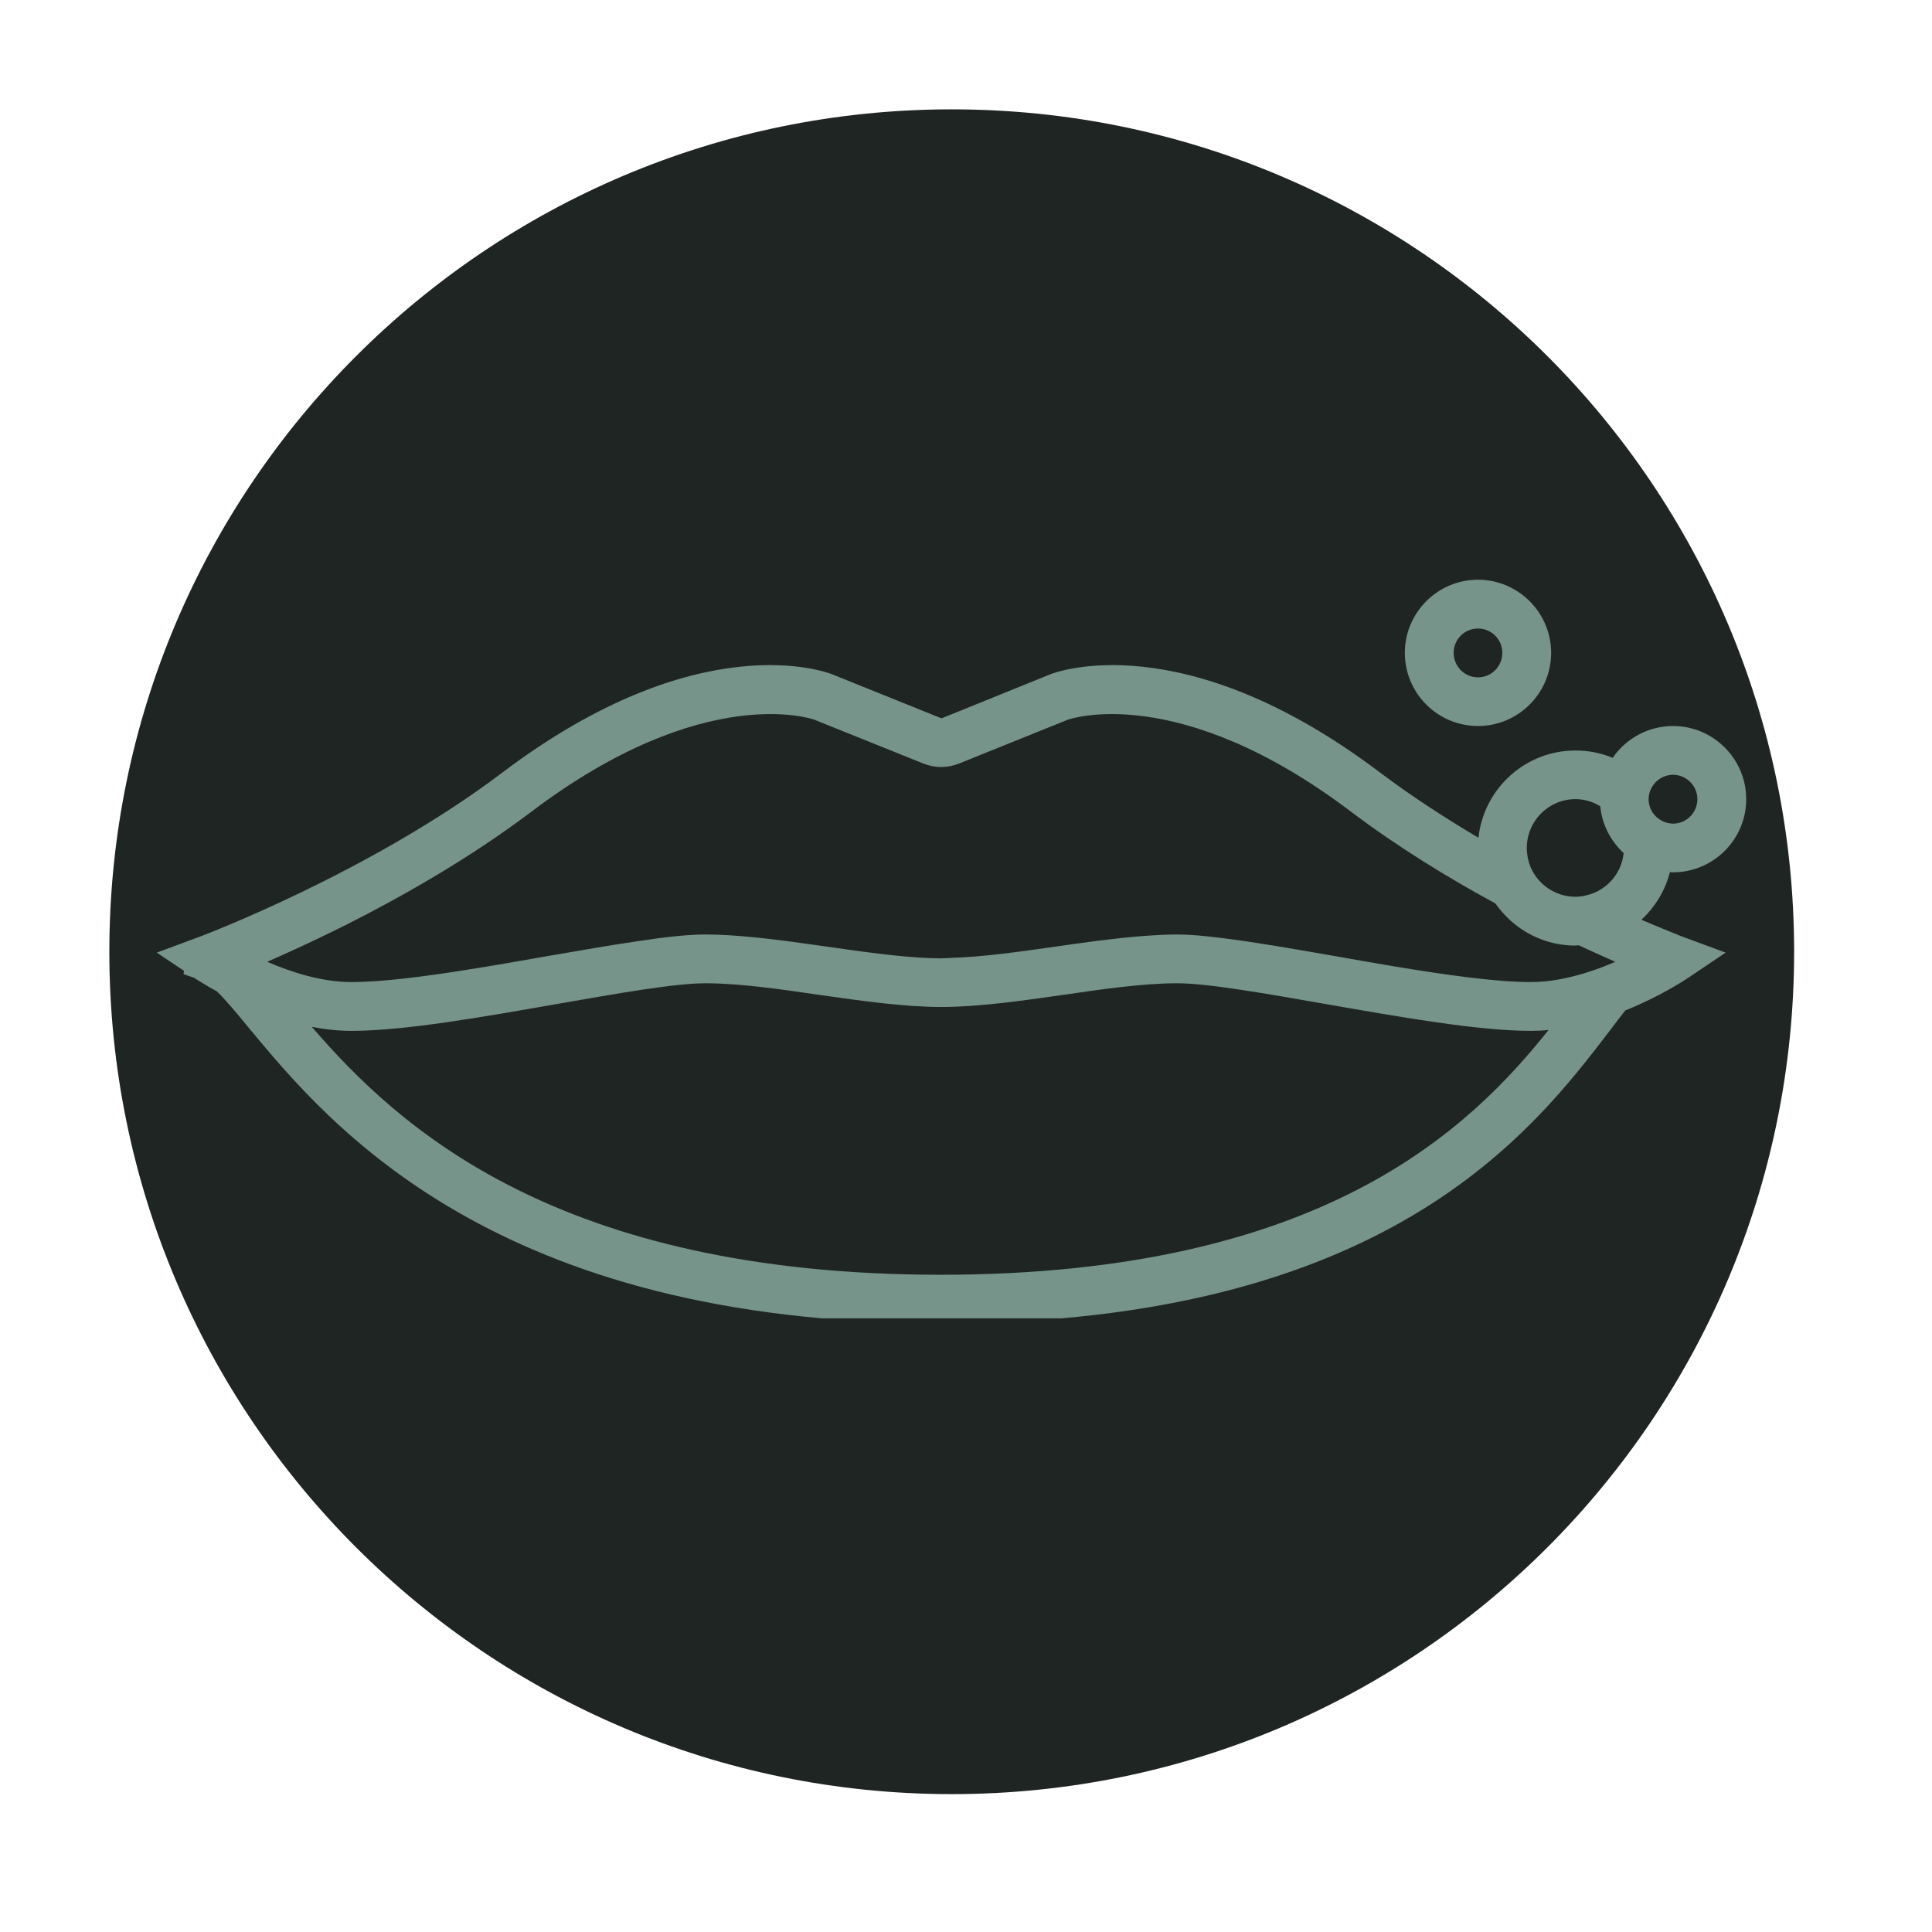
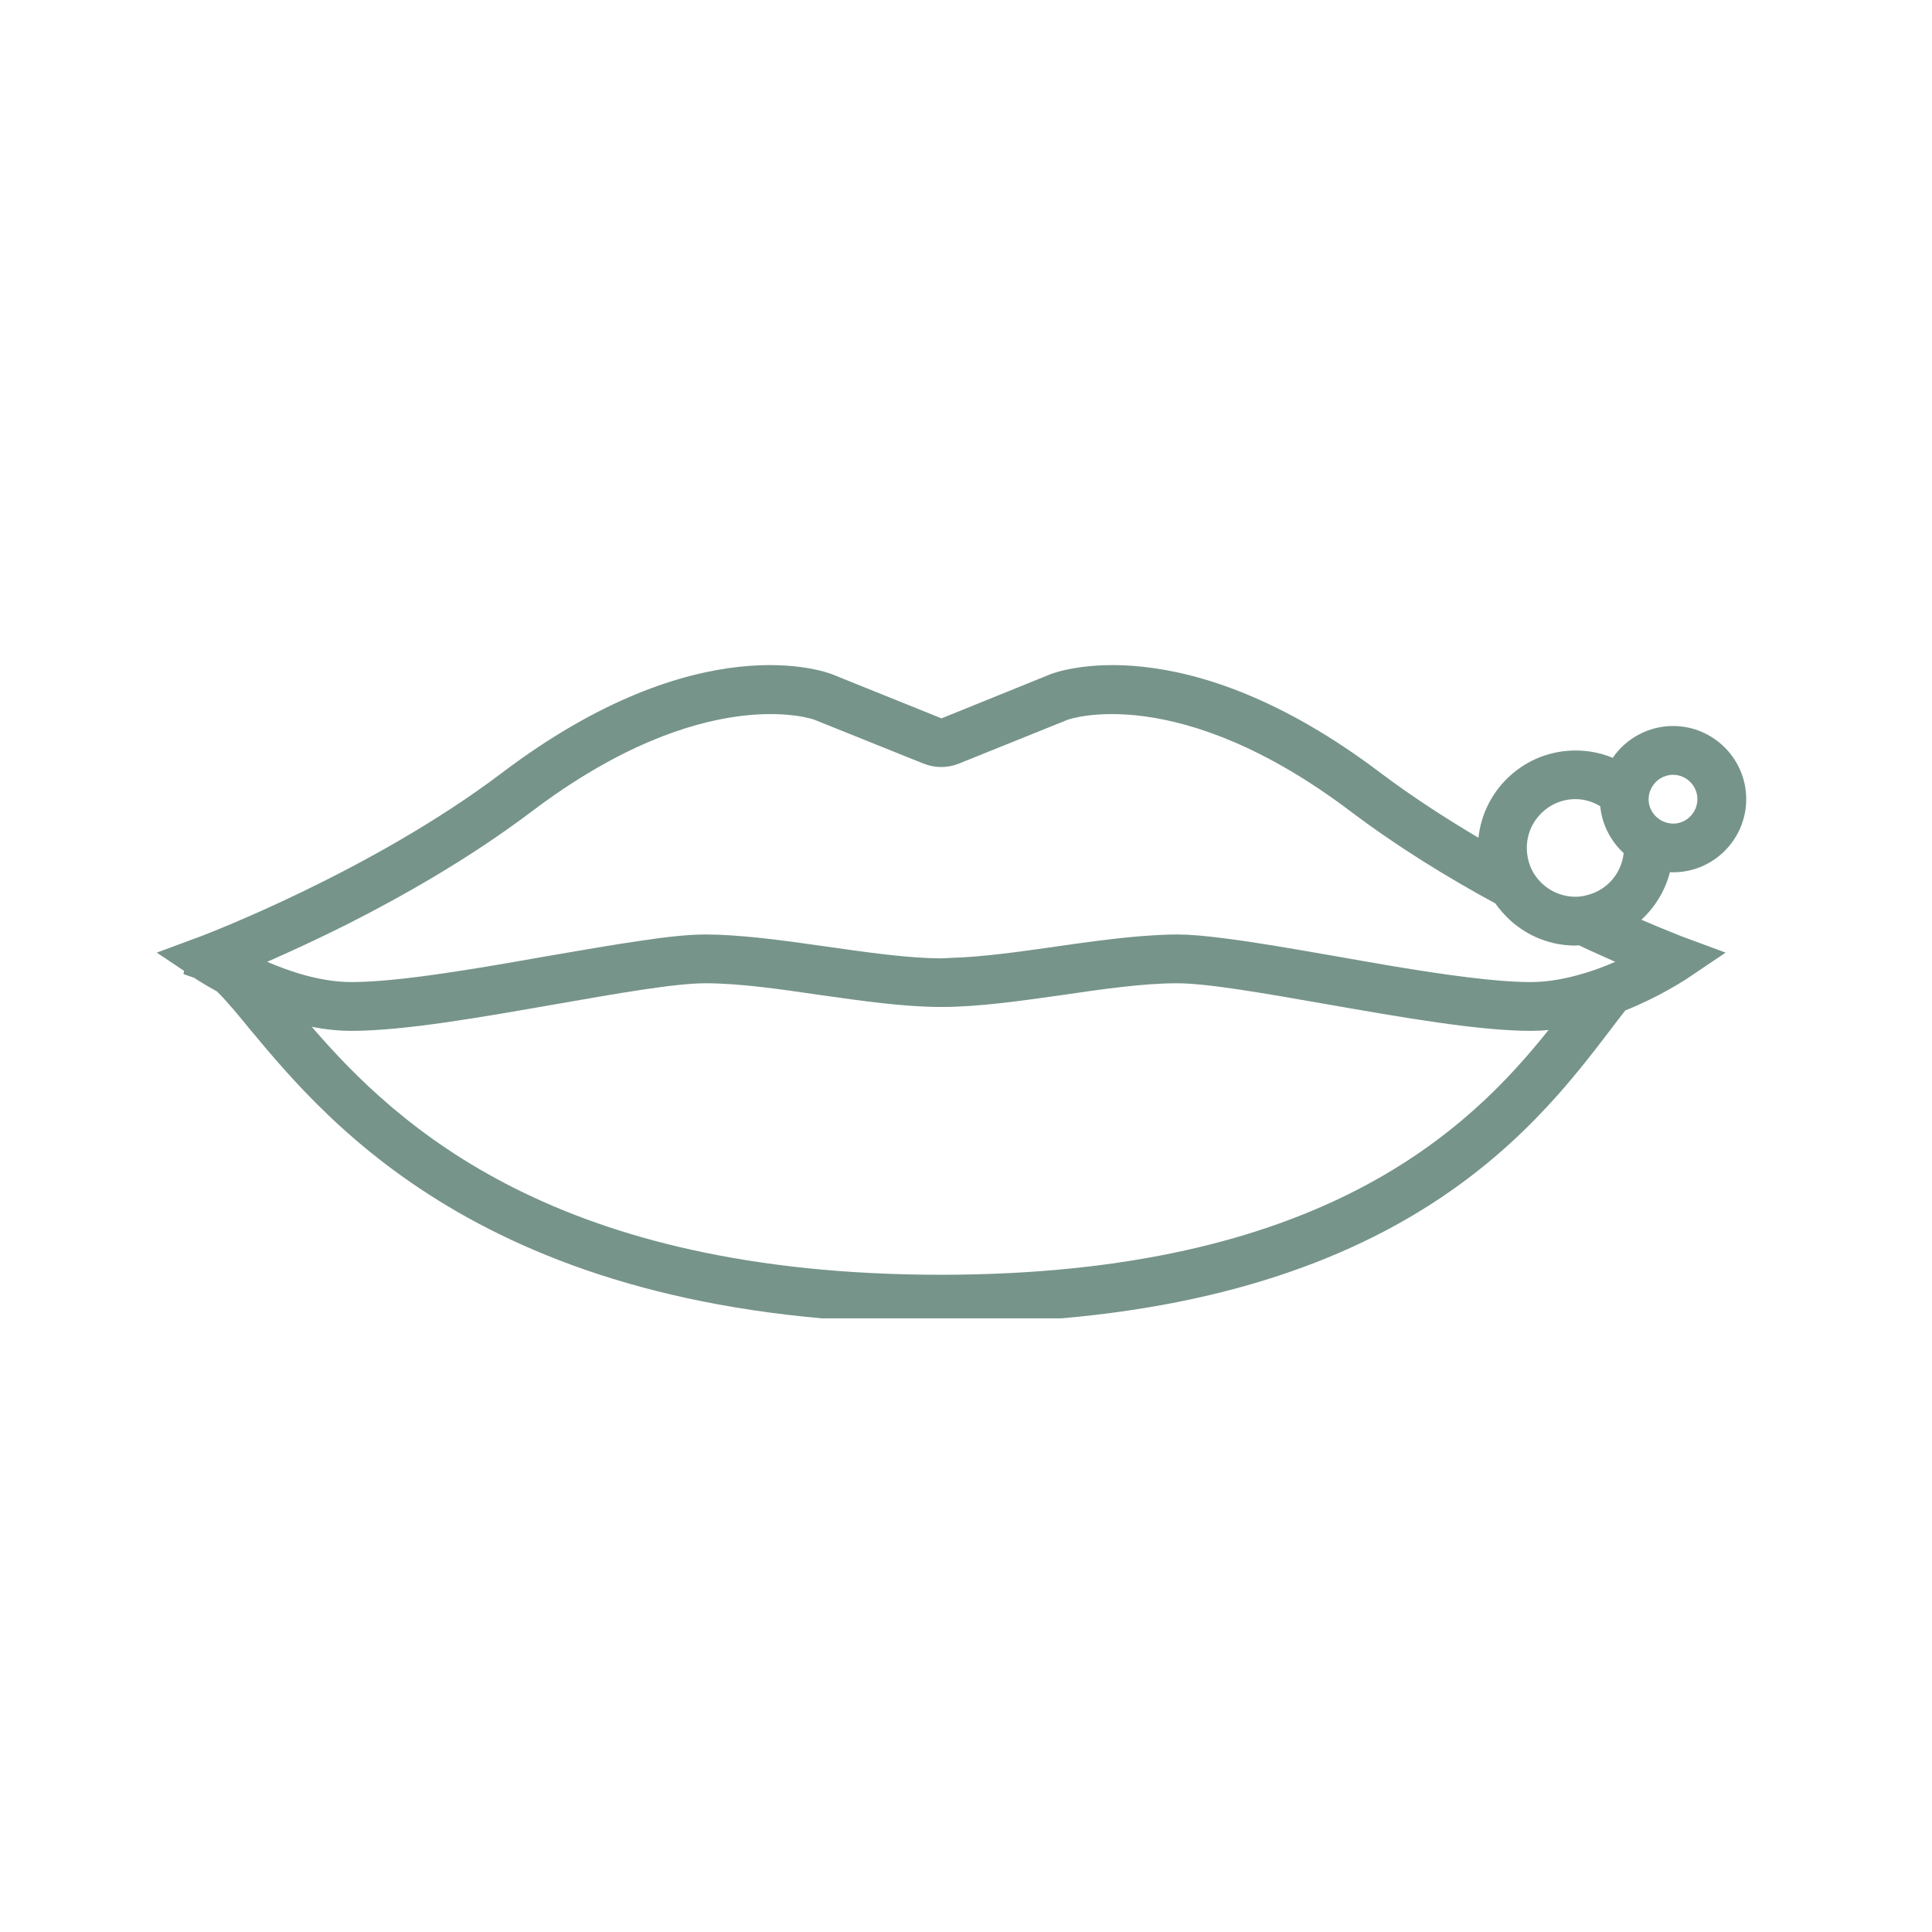
<svg xmlns="http://www.w3.org/2000/svg" width="67" zoomAndPan="magnify" viewBox="0 0 50.25 50.25" height="67" preserveAspectRatio="xMidYMid meet" version="1.0">
  <defs>
    <clipPath id="cd57220f92">
-       <path d="M 2.844 2.844 L 46.664 2.844 L 46.664 46.664 L 2.844 46.664 Z M 2.844 2.844 " clip-rule="nonzero" />
+       <path d="M 2.844 2.844 L 46.664 2.844 L 46.664 46.664 L 2.844 46.664 M 2.844 2.844 " clip-rule="nonzero" />
    </clipPath>
    <clipPath id="c09155fcc5">
-       <path d="M 24.754 2.844 C 12.656 2.844 2.844 12.656 2.844 24.754 C 2.844 36.855 12.656 46.664 24.754 46.664 C 36.855 46.664 46.664 36.855 46.664 24.754 C 46.664 12.656 36.855 2.844 24.754 2.844 Z M 24.754 2.844 " clip-rule="nonzero" />
-     </clipPath>
+       </clipPath>
    <clipPath id="94edfd0a7a">
      <path d="M 4.078 17 L 45.418 17 L 45.418 34.289 L 4.078 34.289 Z M 4.078 17 " clip-rule="nonzero" />
    </clipPath>
    <clipPath id="a26c06d246">
-       <path d="M 36 15.078 L 41 15.078 L 41 19 L 36 19 Z M 36 15.078 " clip-rule="nonzero" />
-     </clipPath>
+       </clipPath>
  </defs>
  <g clip-path="url(#cd57220f92)">
    <g clip-path="url(#c09155fcc5)">
-       <path fill="#1f2523" d="M 2.844 2.844 L 46.664 2.844 L 46.664 46.664 L 2.844 46.664 Z M 2.844 2.844 " fill-opacity="1" fill-rule="nonzero" />
-     </g>
+       </g>
  </g>
  <g clip-path="url(#94edfd0a7a)">
    <path fill="#76948a" d="M 41.281 23.281 C 41.184 23.309 41.082 23.324 40.977 23.324 C 40.449 23.324 39.996 23 39.805 22.543 C 39.746 22.395 39.711 22.227 39.711 22.055 C 39.711 21.355 40.277 20.785 40.977 20.785 C 41.211 20.785 41.434 20.855 41.621 20.969 C 41.668 21.449 41.895 21.879 42.23 22.188 C 42.176 22.723 41.789 23.156 41.281 23.281 Z M 41.211 25.312 C 40.77 25.445 40.293 25.543 39.82 25.543 C 38.906 25.543 37.59 25.355 36.25 25.133 C 35.734 25.047 35.215 24.953 34.719 24.867 C 33.648 24.68 32.621 24.5 31.785 24.398 C 31.332 24.34 30.93 24.305 30.613 24.305 C 30.293 24.305 29.953 24.328 29.609 24.355 C 28.91 24.414 28.176 24.516 27.453 24.621 C 26.516 24.754 25.559 24.891 24.727 24.914 C 24.645 24.918 24.555 24.926 24.477 24.926 C 24.363 24.926 24.254 24.922 24.137 24.918 C 23.336 24.883 22.41 24.75 21.508 24.621 C 20.906 24.535 20.297 24.449 19.703 24.387 C 19.234 24.34 18.773 24.305 18.348 24.305 C 17.914 24.305 17.328 24.367 16.66 24.469 C 15.93 24.574 15.102 24.719 14.242 24.867 C 13.555 24.988 12.824 25.117 12.121 25.227 C 10.992 25.406 9.918 25.543 9.141 25.543 C 8.742 25.543 8.336 25.473 7.953 25.371 C 7.59 25.273 7.25 25.145 6.949 25.016 C 7.129 24.938 7.324 24.848 7.535 24.754 C 7.973 24.555 8.469 24.32 9 24.055 C 10.473 23.312 12.227 22.316 13.82 21.113 C 18.332 17.699 21.16 18.711 21.18 18.719 L 24.016 19.859 C 24.316 19.98 24.645 19.98 24.945 19.859 L 27.773 18.719 C 27.801 18.711 30.629 17.699 35.141 21.113 C 36.363 22.035 37.68 22.84 38.891 23.496 C 39.008 23.66 39.141 23.809 39.289 23.945 C 39.738 24.348 40.328 24.594 40.977 24.594 C 41.008 24.594 41.035 24.586 41.066 24.586 C 41.137 24.621 41.203 24.652 41.273 24.684 C 41.539 24.805 41.789 24.918 42.012 25.016 C 41.77 25.121 41.5 25.227 41.211 25.312 Z M 24.469 33.156 C 14.473 33.152 10.348 29.301 8.109 26.707 C 8.445 26.773 8.793 26.812 9.141 26.812 C 10.512 26.812 12.52 26.457 14.465 26.117 C 16.051 25.84 17.551 25.574 18.348 25.574 C 19.227 25.574 20.297 25.727 21.328 25.879 C 22.402 26.031 23.512 26.191 24.488 26.191 C 25.449 26.191 26.559 26.031 27.633 25.879 C 28.668 25.727 29.738 25.574 30.613 25.574 C 31.41 25.574 32.91 25.84 34.496 26.117 C 36.441 26.457 38.449 26.812 39.82 26.812 C 39.973 26.812 40.125 26.805 40.277 26.789 C 38.223 29.363 34.375 33.152 24.469 33.156 Z M 42.961 20.48 C 43.07 20.285 43.277 20.152 43.516 20.152 C 43.863 20.152 44.148 20.438 44.148 20.785 C 44.148 21.137 43.863 21.422 43.516 21.422 C 43.484 21.422 43.457 21.418 43.43 21.414 C 43.121 21.371 42.879 21.105 42.879 20.785 C 42.879 20.676 42.91 20.57 42.961 20.48 Z M 42.691 23.922 C 43.047 23.594 43.309 23.168 43.434 22.684 C 43.461 22.688 43.488 22.688 43.516 22.688 C 44.562 22.688 45.418 21.836 45.418 20.785 C 45.418 19.738 44.562 18.883 43.516 18.883 C 42.867 18.883 42.289 19.211 41.945 19.711 C 41.648 19.586 41.32 19.52 40.977 19.52 C 39.668 19.52 38.59 20.516 38.453 21.789 C 37.602 21.285 36.727 20.719 35.906 20.102 C 30.77 16.215 27.445 17.484 27.305 17.543 L 24.488 18.684 L 21.656 17.543 C 21.516 17.484 18.191 16.215 13.055 20.102 C 9.633 22.688 5.281 24.328 5.234 24.348 L 4.078 24.777 L 4.785 25.25 L 4.773 25.336 L 5.055 25.434 L 5.105 25.469 C 5.129 25.48 5.324 25.613 5.641 25.785 C 5.895 26.031 6.199 26.402 6.5 26.77 C 8.566 29.25 12.855 34.418 24.48 34.422 C 36.07 34.418 39.855 29.445 41.895 26.773 C 42.02 26.605 42.148 26.441 42.273 26.281 C 43.176 25.918 43.809 25.496 43.855 25.469 L 44.883 24.777 L 43.723 24.348 C 43.711 24.34 43.32 24.191 42.691 23.922 " fill-opacity="1" fill-rule="nonzero" />
  </g>
  <g clip-path="url(#a26c06d246)">
    <path fill="#76948a" d="M 38.441 16.348 C 38.793 16.348 39.074 16.629 39.074 16.98 C 39.074 17.332 38.793 17.617 38.441 17.617 C 38.09 17.617 37.809 17.332 37.809 16.98 C 37.809 16.629 38.09 16.348 38.441 16.348 Z M 38.441 18.883 C 39.488 18.883 40.344 18.031 40.344 16.98 C 40.344 15.934 39.488 15.078 38.441 15.078 C 37.391 15.078 36.539 15.934 36.539 16.98 C 36.539 18.031 37.391 18.883 38.441 18.883 " fill-opacity="1" fill-rule="nonzero" />
  </g>
</svg>